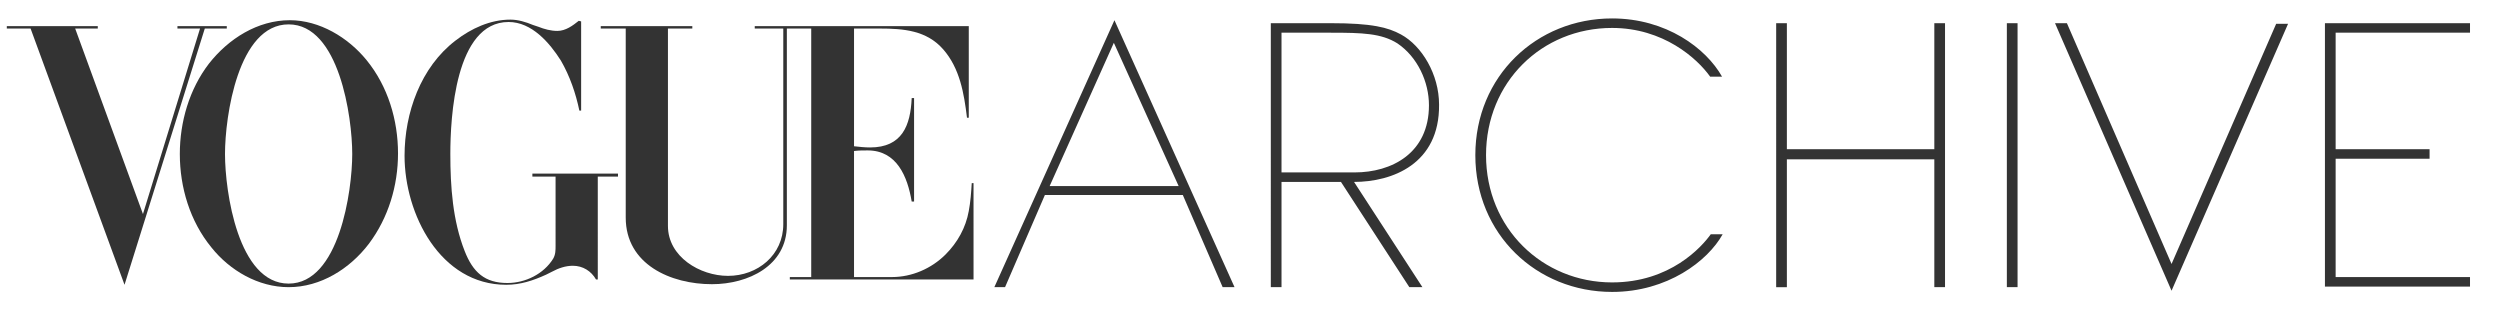
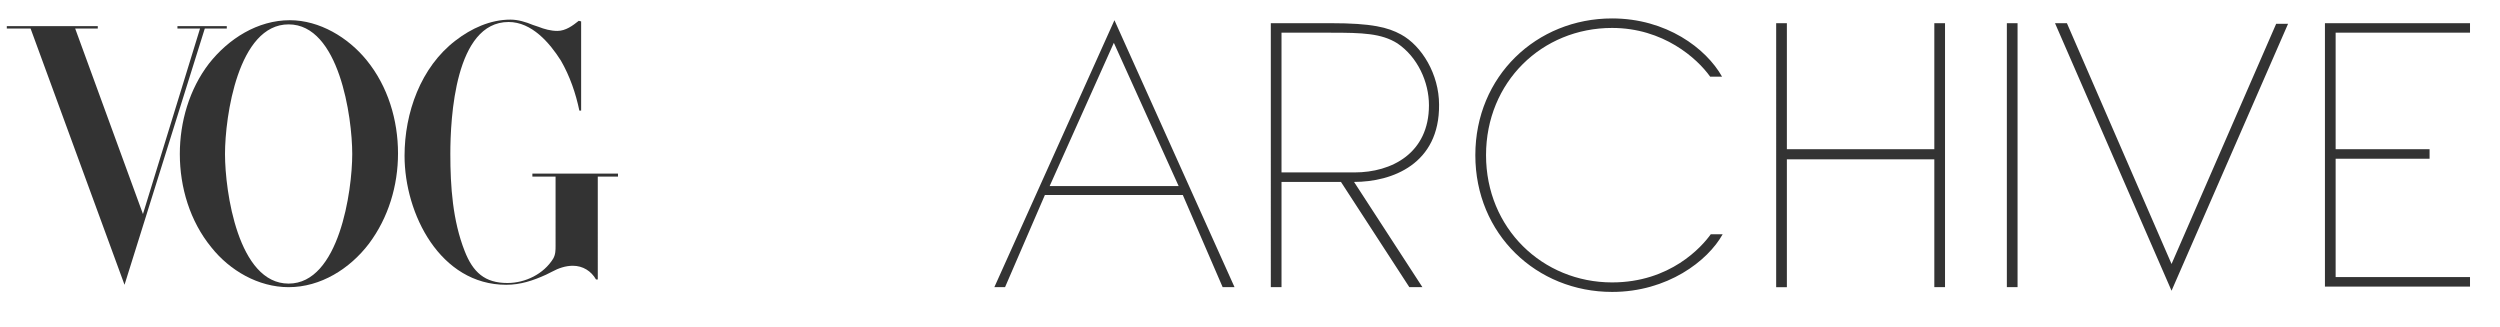
<svg xmlns="http://www.w3.org/2000/svg" xmlns:xlink="http://www.w3.org/1999/xlink" id="Layer_1" viewBox="0 0 420 55" width="2500" height="327">
  <style>.st0,.st1{fill:#333}.st1{clip-path:url(#SVGID_2_)}.st2,.st3{clip-path:url(#SVGID_4_);fill:#333}.st3{clip-path:url(#SVGID_6_)}</style>
  <path class="st0" d="M205.4 48.3l-6.7-15.5h-23.2l-6.7 15.5H167l20.2-44.9 20.2 44.9h-2zM187.1 7.2l-10.8 24.1H198L187.1 7.2zM227.5 30.6L239 48.3h-2.2l-11.5-17.7h-10v17.7h-1.8V3.9h10.1c6.9 0 9.6.7 11.8 1.9 3.5 1.9 6.4 6.7 6.4 11.8.1 10-7.9 13-14.3 13zm7.3-23.3c-2.7-1.7-5.9-1.8-11.2-1.8h-8.3V29h12.3c6.2 0 12.5-3.2 12.5-11.3 0-3.9-1.9-8.1-5.3-10.4zM270.9 49.1c-12.7 0-23-9.7-23-23s10.3-23 23-23c9.1 0 15.8 5 18.5 9.8h-2c-2.2-3.1-7.9-8.2-16.5-8.2-11.8 0-21.2 9.1-21.2 21.4s9.5 21.4 21.2 21.4c9.8 0 15.1-6 16.6-8.1h2c-2.5 4.5-9.3 9.7-18.6 9.7zM325.1 48.3V26.8h-24.8v21.5h-1.8V3.9h1.8v21.2h24.8V3.9h1.8v44.4h-1.8zM337.3 48.3V3.9h1.8v44.4h-1.8zM365 48.9l-19.6-45h2L365 44.4 382.6 4h2L365 48.9zM390.8 48.3V3.9h24.4v1.6h-22.6v19.6h15.8v1.6h-15.8v19.9h22.6v1.6h-24.4v.1zM29.6 4.4v.4h3.8L23.8 36 12.4 4.8h3.8v-.4H.9v.4h4l15.8 43.1L34.2 4.8h3.7v-.4z" />
  <g>
    <defs>
      <path id="SVGID_1_" d="M.9-10.6h486.2v76.3H.9z" />
    </defs>
    <clipPath id="SVGID_2_">
      <use xlink:href="#SVGID_1_" overflow="visible" />
    </clipPath>
    <path class="st1" d="M97.5 3.6v15h-.3c-.6-2.9-1.6-5.8-3.1-8.4-1.9-3-4.9-6.5-8.8-6.5-9 0-9.8 16.1-9.8 22.2 0 5.5.4 11.2 2.4 16.3 1.4 3.6 3.4 5.4 7.2 5.4 3 0 6.1-1.5 7.7-4.1.4-.7.4-1.4.4-2.2V29.7h-3.9v-.5h14.4v.5h-3.4V47h-.3c-.8-1.4-2.2-2.3-3.9-2.3-1.2 0-2.4.4-3.5 1l-1 .5c-2.2 1-4.3 1.7-6.7 1.7-11.1 0-17.1-11.9-17.1-21.7 0-7.2 2.7-14.9 8.6-19.4 2.6-2 5.8-3.5 9.2-3.5 1.3 0 2.6.4 3.8.9l.9.3c1 .4 2.1.7 3.2.7 1.4 0 2.6-.9 3.6-1.7l.4.1z" />
    <g>
      <defs>
        <path id="SVGID_3_" d="M.9-10.6h486.2v76.3H.9z" />
      </defs>
      <clipPath id="SVGID_4_">
        <use xlink:href="#SVGID_3_" overflow="visible" />
      </clipPath>
-       <path class="st2" d="M100.9 4.4h15.3v.4h-4.1V38c0 5.2 5.4 8.4 10.1 8.4 5 0 9.3-3.5 9.3-8.7V4.8h-4.8v-.4h36v15.4h-.3c-.5-4.1-1.2-8.3-4-11.5s-6.7-3.5-10.7-3.5h-4.3v19.8c.9.1 1.8.2 2.7.2 5.4 0 6.8-3.7 7-8.3h.4v17.4h-.4c-.7-4.2-2.5-8.6-7.4-8.6-.8 0-1.5 0-2.3.1v21.2h6.4c3.3 0 6.6-1.4 9-3.8 2-2 3.4-4.5 3.9-7.3.3-1.6.4-3.1.5-4.7h.3V47h-30.9v-.4h3.6V4.8h-4.1v33.1c0 6.8-6.5 9.9-12.6 9.9-6.9 0-14.5-3.3-14.5-11.2V4.8h-4.2v-.4h.1z" />
    </g>
    <g>
      <defs>
        <path id="SVGID_5_" d="M.9-10.6h486.2v76.3H.9z" />
      </defs>
      <clipPath id="SVGID_6_">
        <use xlink:href="#SVGID_5_" overflow="visible" />
      </clipPath>
      <path class="st3" d="M59 25.9c0-6.2-2.2-21.8-10.7-21.8S37.6 19.6 37.6 25.9s2.2 21.8 10.7 21.8S59 32.1 59 25.9M48.3 48.3c-5.1 0-9.9-2.8-13-6.7-3.6-4.4-5.3-10.1-5.3-15.7 0-5.4 1.6-10.9 4.9-15.2 3.3-4.2 8.2-7.3 13.6-7.3 5 0 9.8 2.9 12.9 6.7 3.6 4.4 5.3 10.1 5.3 15.7 0 5.4-1.6 10.8-4.9 15.2-3.2 4.2-8.1 7.3-13.5 7.3" />
    </g>
  </g>
</svg>